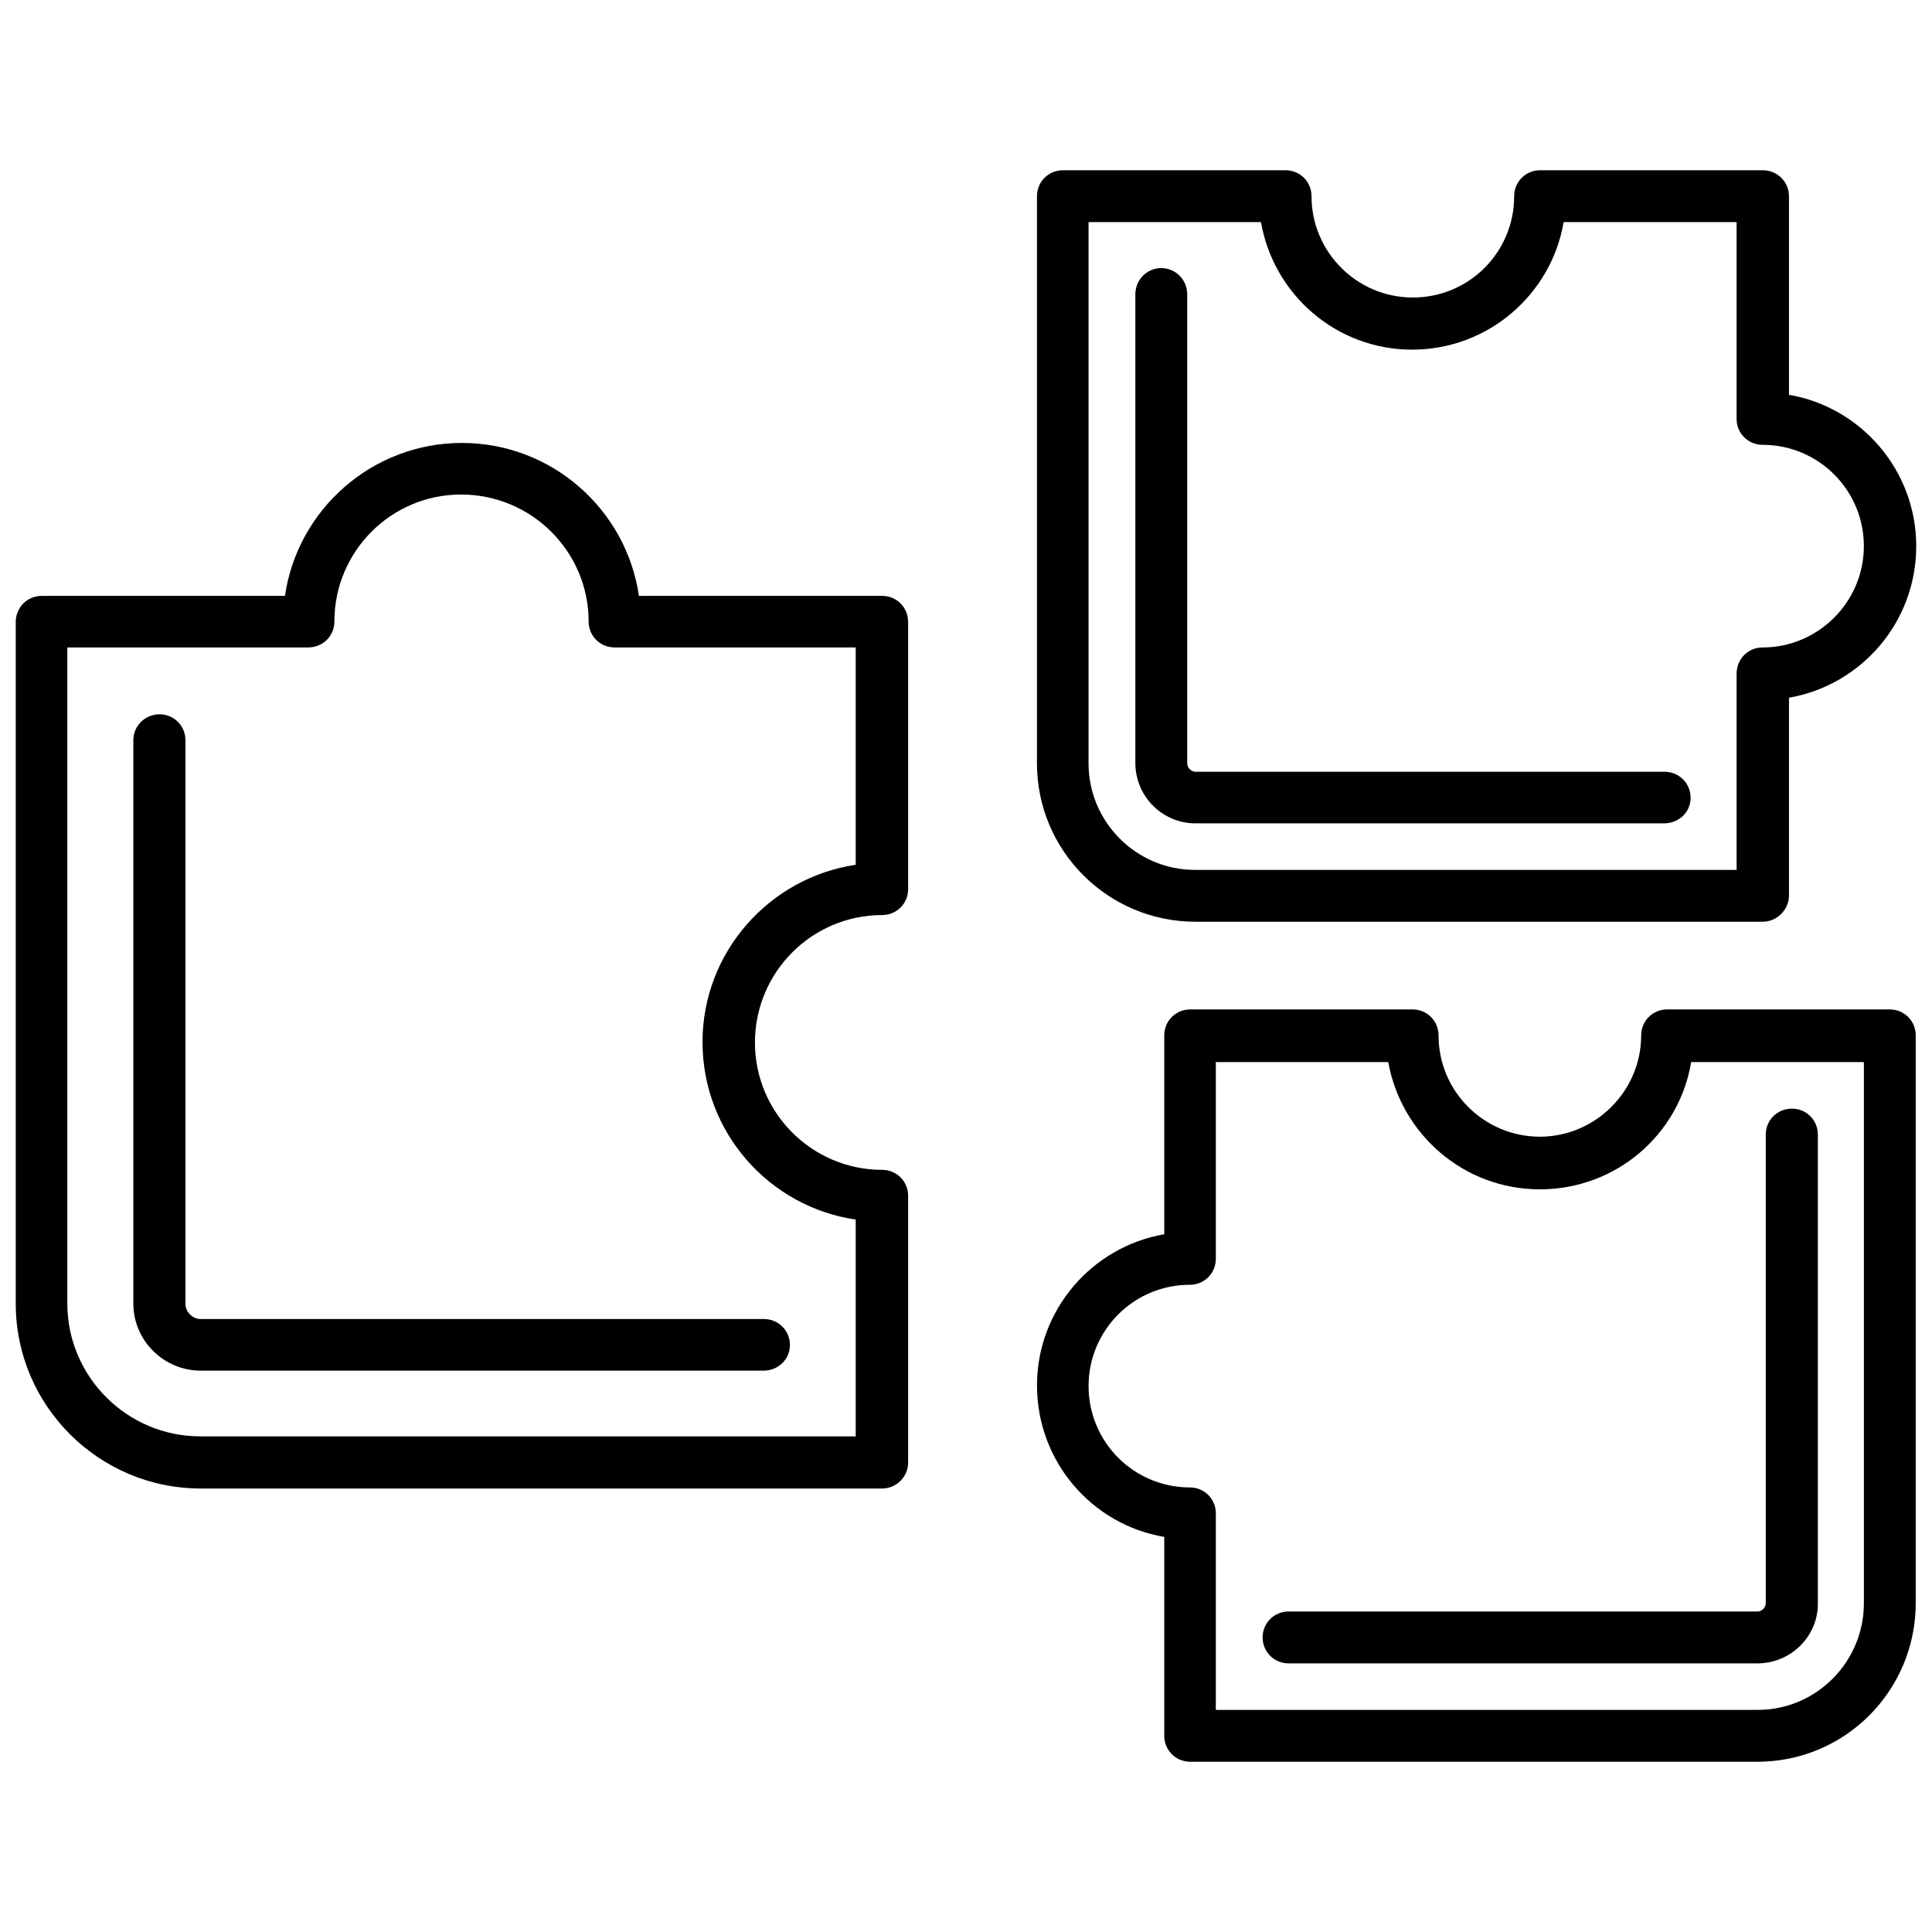
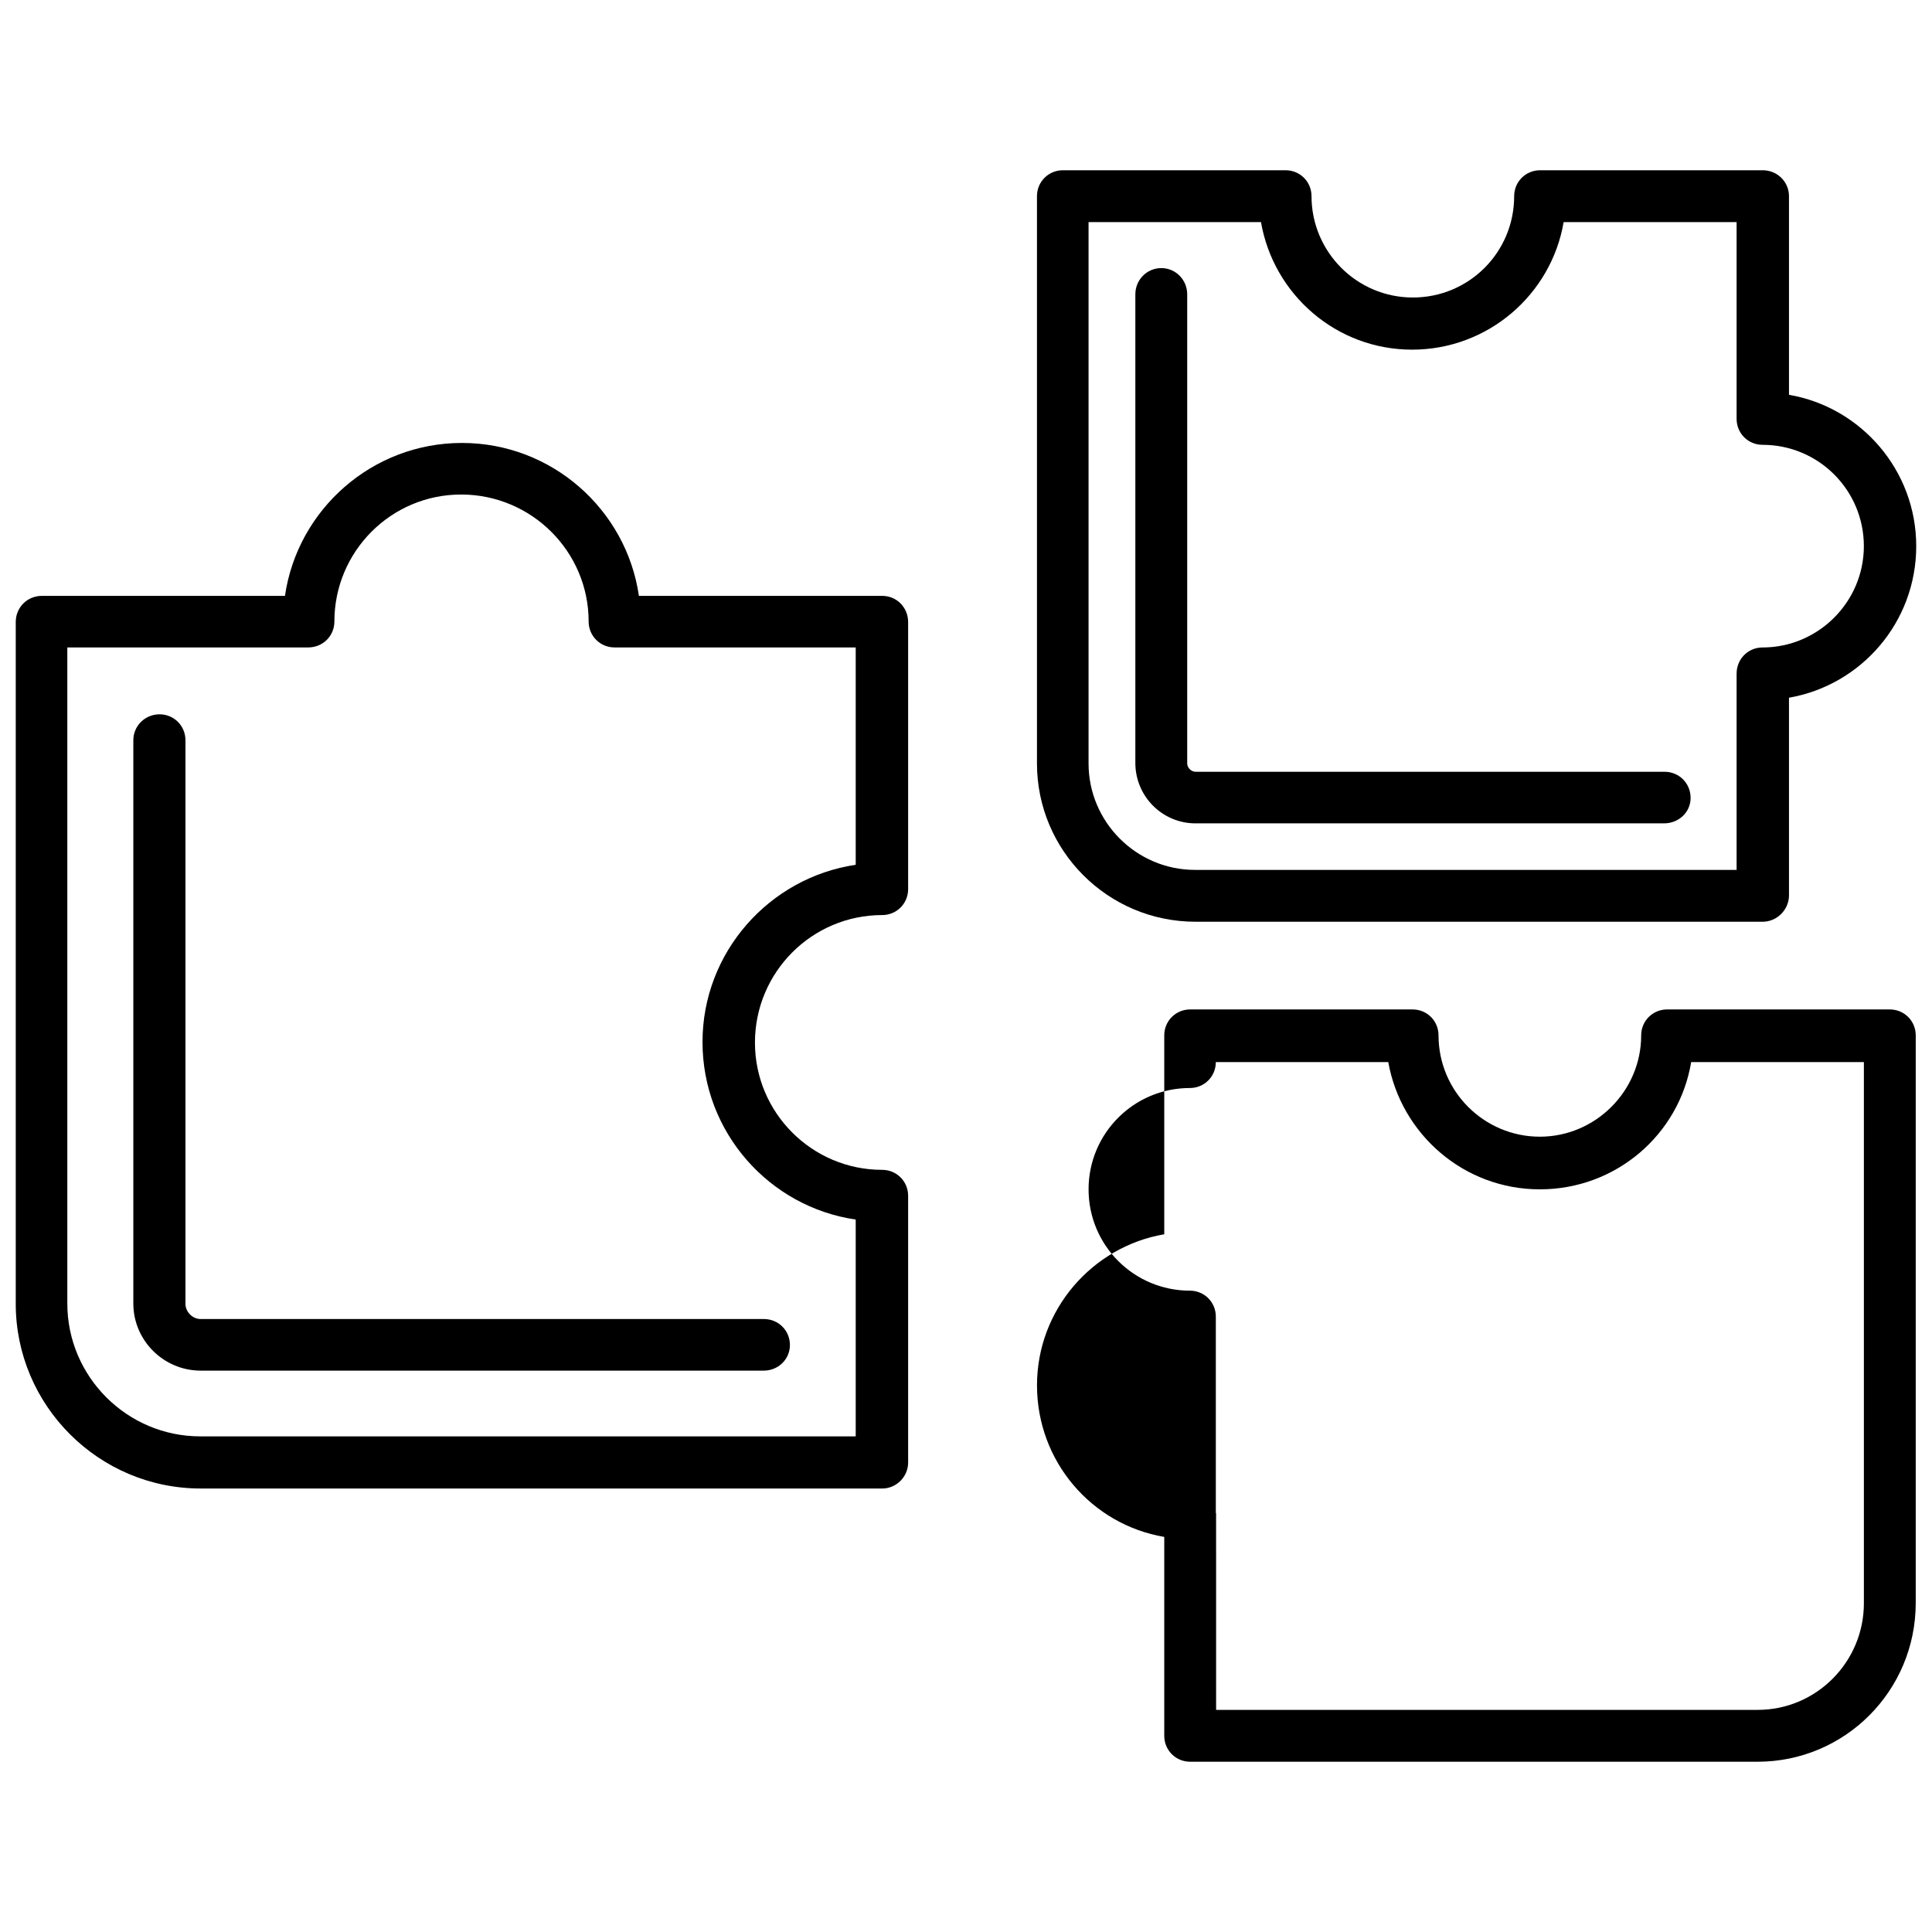
<svg xmlns="http://www.w3.org/2000/svg" width="800px" height="800px" version="1.1" viewBox="144 144 512 512">
  <defs>
    <clipPath id="c">
      <path d="m148.09 261h236.91v278h-236.91z" />
    </clipPath>
    <clipPath id="b">
      <path d="m418 411h233.9v200h-233.9z" />
    </clipPath>
    <clipPath id="a">
      <path d="m418 189h233.9v200h-233.9z" />
    </clipPath>
  </defs>
  <g clip-path="url(#c)">
    <path d="m377.79 538.47h-180.59c-27.062 0-49.027-22.035-49.027-48.957v-180.66c0-3.898 3.047-6.941 6.941-6.941h64.402c3.328-22.883 23.098-40.527 46.902-40.527 23.805 0 43.574 17.641 46.902 40.527h64.473c3.824 0 6.871 3.047 6.871 6.941v70.777c0 3.824-3.047 6.871-6.871 6.871-18.633 0-33.723 15.16-33.723 33.797 0 18.562 15.09 33.723 33.723 33.723 3.824 0 6.871 3.047 6.871 6.871v70.707c0 3.754-3.117 6.871-6.871 6.871zm-215.95-222.75v173.72c0 19.414 15.871 35.211 35.211 35.211h173.72v-57.457c-22.883-3.328-40.598-23.098-40.598-47.043 0-23.805 17.711-43.574 40.598-46.973v-57.602h-63.906c-3.824 0-6.871-3.047-6.871-6.871 0-18.562-15.16-33.652-33.797-33.652-18.562 0-33.582 15.09-33.582 33.652 0 3.824-3.047 6.871-6.941 6.871h-63.836z" fill-rule="evenodd" />
  </g>
  <path d="m346.4 507.23h-149.21c-9.848 0-17.855-8.008-17.855-17.781v-149.28c0-3.824 3.117-6.871 6.941-6.871s6.871 3.047 6.871 6.871v149.35c0 2.125 1.844 4.039 4.039 4.039h149.28c3.824 0 6.871 3.047 6.871 6.871 0 3.824-3.117 6.801-6.941 6.801z" fill-rule="evenodd" />
  <g clip-path="url(#b)">
-     <path d="m609.75 610.88h-150.34c-3.824 0-6.871-3.047-6.871-6.871v-52.711c-19.199-3.258-33.723-19.98-33.723-40.172 0-20.051 14.664-36.77 33.723-40.031v-52.711c0-3.824 3.047-6.871 6.871-6.871h58.945c3.824 0 6.871 3.047 6.871 6.871 0 14.879 12.113 26.852 26.852 26.852 14.738 0 26.852-12.113 26.852-26.852 0-3.824 3.047-6.871 6.871-6.871h59.016c3.824 0 6.871 3.047 6.871 6.871v150.41c0 23.309-18.773 42.086-41.941 42.086zm-143.47-13.746h143.54c15.516 0 28.129-12.684 28.129-28.27v-143.4h-45.77c-3.188 19.199-19.91 33.723-40.102 33.723-20.191 0-36.77-14.664-40.172-33.723h-45.699v52.145c0 3.824-3.047 6.871-6.871 6.871-14.879 0-26.852 12.043-26.852 26.852 0 14.879 12.043 26.852 26.852 26.852 3.824 0 6.871 3.047 6.871 6.871v52.074h0.07z" fill-rule="evenodd" />
+     <path d="m609.75 610.88h-150.34c-3.824 0-6.871-3.047-6.871-6.871v-52.711c-19.199-3.258-33.723-19.98-33.723-40.172 0-20.051 14.664-36.77 33.723-40.031v-52.711c0-3.824 3.047-6.871 6.871-6.871h58.945c3.824 0 6.871 3.047 6.871 6.871 0 14.879 12.113 26.852 26.852 26.852 14.738 0 26.852-12.113 26.852-26.852 0-3.824 3.047-6.871 6.871-6.871h59.016c3.824 0 6.871 3.047 6.871 6.871v150.41c0 23.309-18.773 42.086-41.941 42.086zm-143.47-13.746h143.54c15.516 0 28.129-12.684 28.129-28.27v-143.4h-45.77c-3.188 19.199-19.91 33.723-40.102 33.723-20.191 0-36.77-14.664-40.172-33.723h-45.699c0 3.824-3.047 6.871-6.871 6.871-14.879 0-26.852 12.043-26.852 26.852 0 14.879 12.043 26.852 26.852 26.852 3.824 0 6.871 3.047 6.871 6.871v52.074h0.07z" fill-rule="evenodd" />
  </g>
-   <path d="m609.75 584.81h-124.27c-3.824 0-6.871-3.047-6.871-6.871s3.047-6.871 6.871-6.871h124.34c1.062 0 2.125-1.062 2.125-2.195v-124.2c0-3.824 3.047-6.871 6.941-6.871 3.824 0 6.871 3.047 6.871 6.871v124.34c0 8.715-7.227 15.801-16.012 15.801z" fill-rule="evenodd" />
  <g clip-path="url(#a)">
    <path d="m611.09 388.27h-150.27c-23.238 0-42.012-18.848-42.012-41.941v-150.34c0-3.824 3.047-6.871 6.871-6.871h59.016c3.824 0 6.871 3.047 6.871 6.871 0 14.738 11.973 26.852 26.852 26.852s26.852-11.973 26.852-26.852c0-3.824 3.047-6.871 6.871-6.871h59.016c3.824 0 6.941 3.047 6.941 6.871v52.641c19.059 3.258 33.723 19.98 33.723 40.102 0 20.191-14.594 36.84-33.723 40.172v52.641c-0.141 3.613-3.188 6.731-7.016 6.731zm-178.61-185.41v143.47c0 15.516 12.684 28.199 28.199 28.199h143.54v-52.004c0-3.898 3.047-6.941 6.871-6.941 14.738 0 26.852-12.043 26.852-26.852 0-14.809-11.973-26.852-26.852-26.852-3.824 0-6.871-3.047-6.871-6.871v-52.145h-45.84c-3.258 19.129-19.98 33.797-40.172 33.797-20.051 0-36.699-14.594-40.031-33.797h-45.699z" fill-rule="evenodd" />
  </g>
  <path d="m585.02 362.2h-124.2c-8.785 0-15.941-7.156-15.941-16.012v-124.2c0-3.824 3.047-6.941 6.871-6.941 3.824 0 6.871 3.117 6.871 6.941v124.34c0 1.133 1.062 2.195 2.195 2.195h124.27c3.898 0 6.941 3.047 6.941 6.941 0 3.824-3.188 6.731-7.016 6.731z" fill-rule="evenodd" />
</svg>